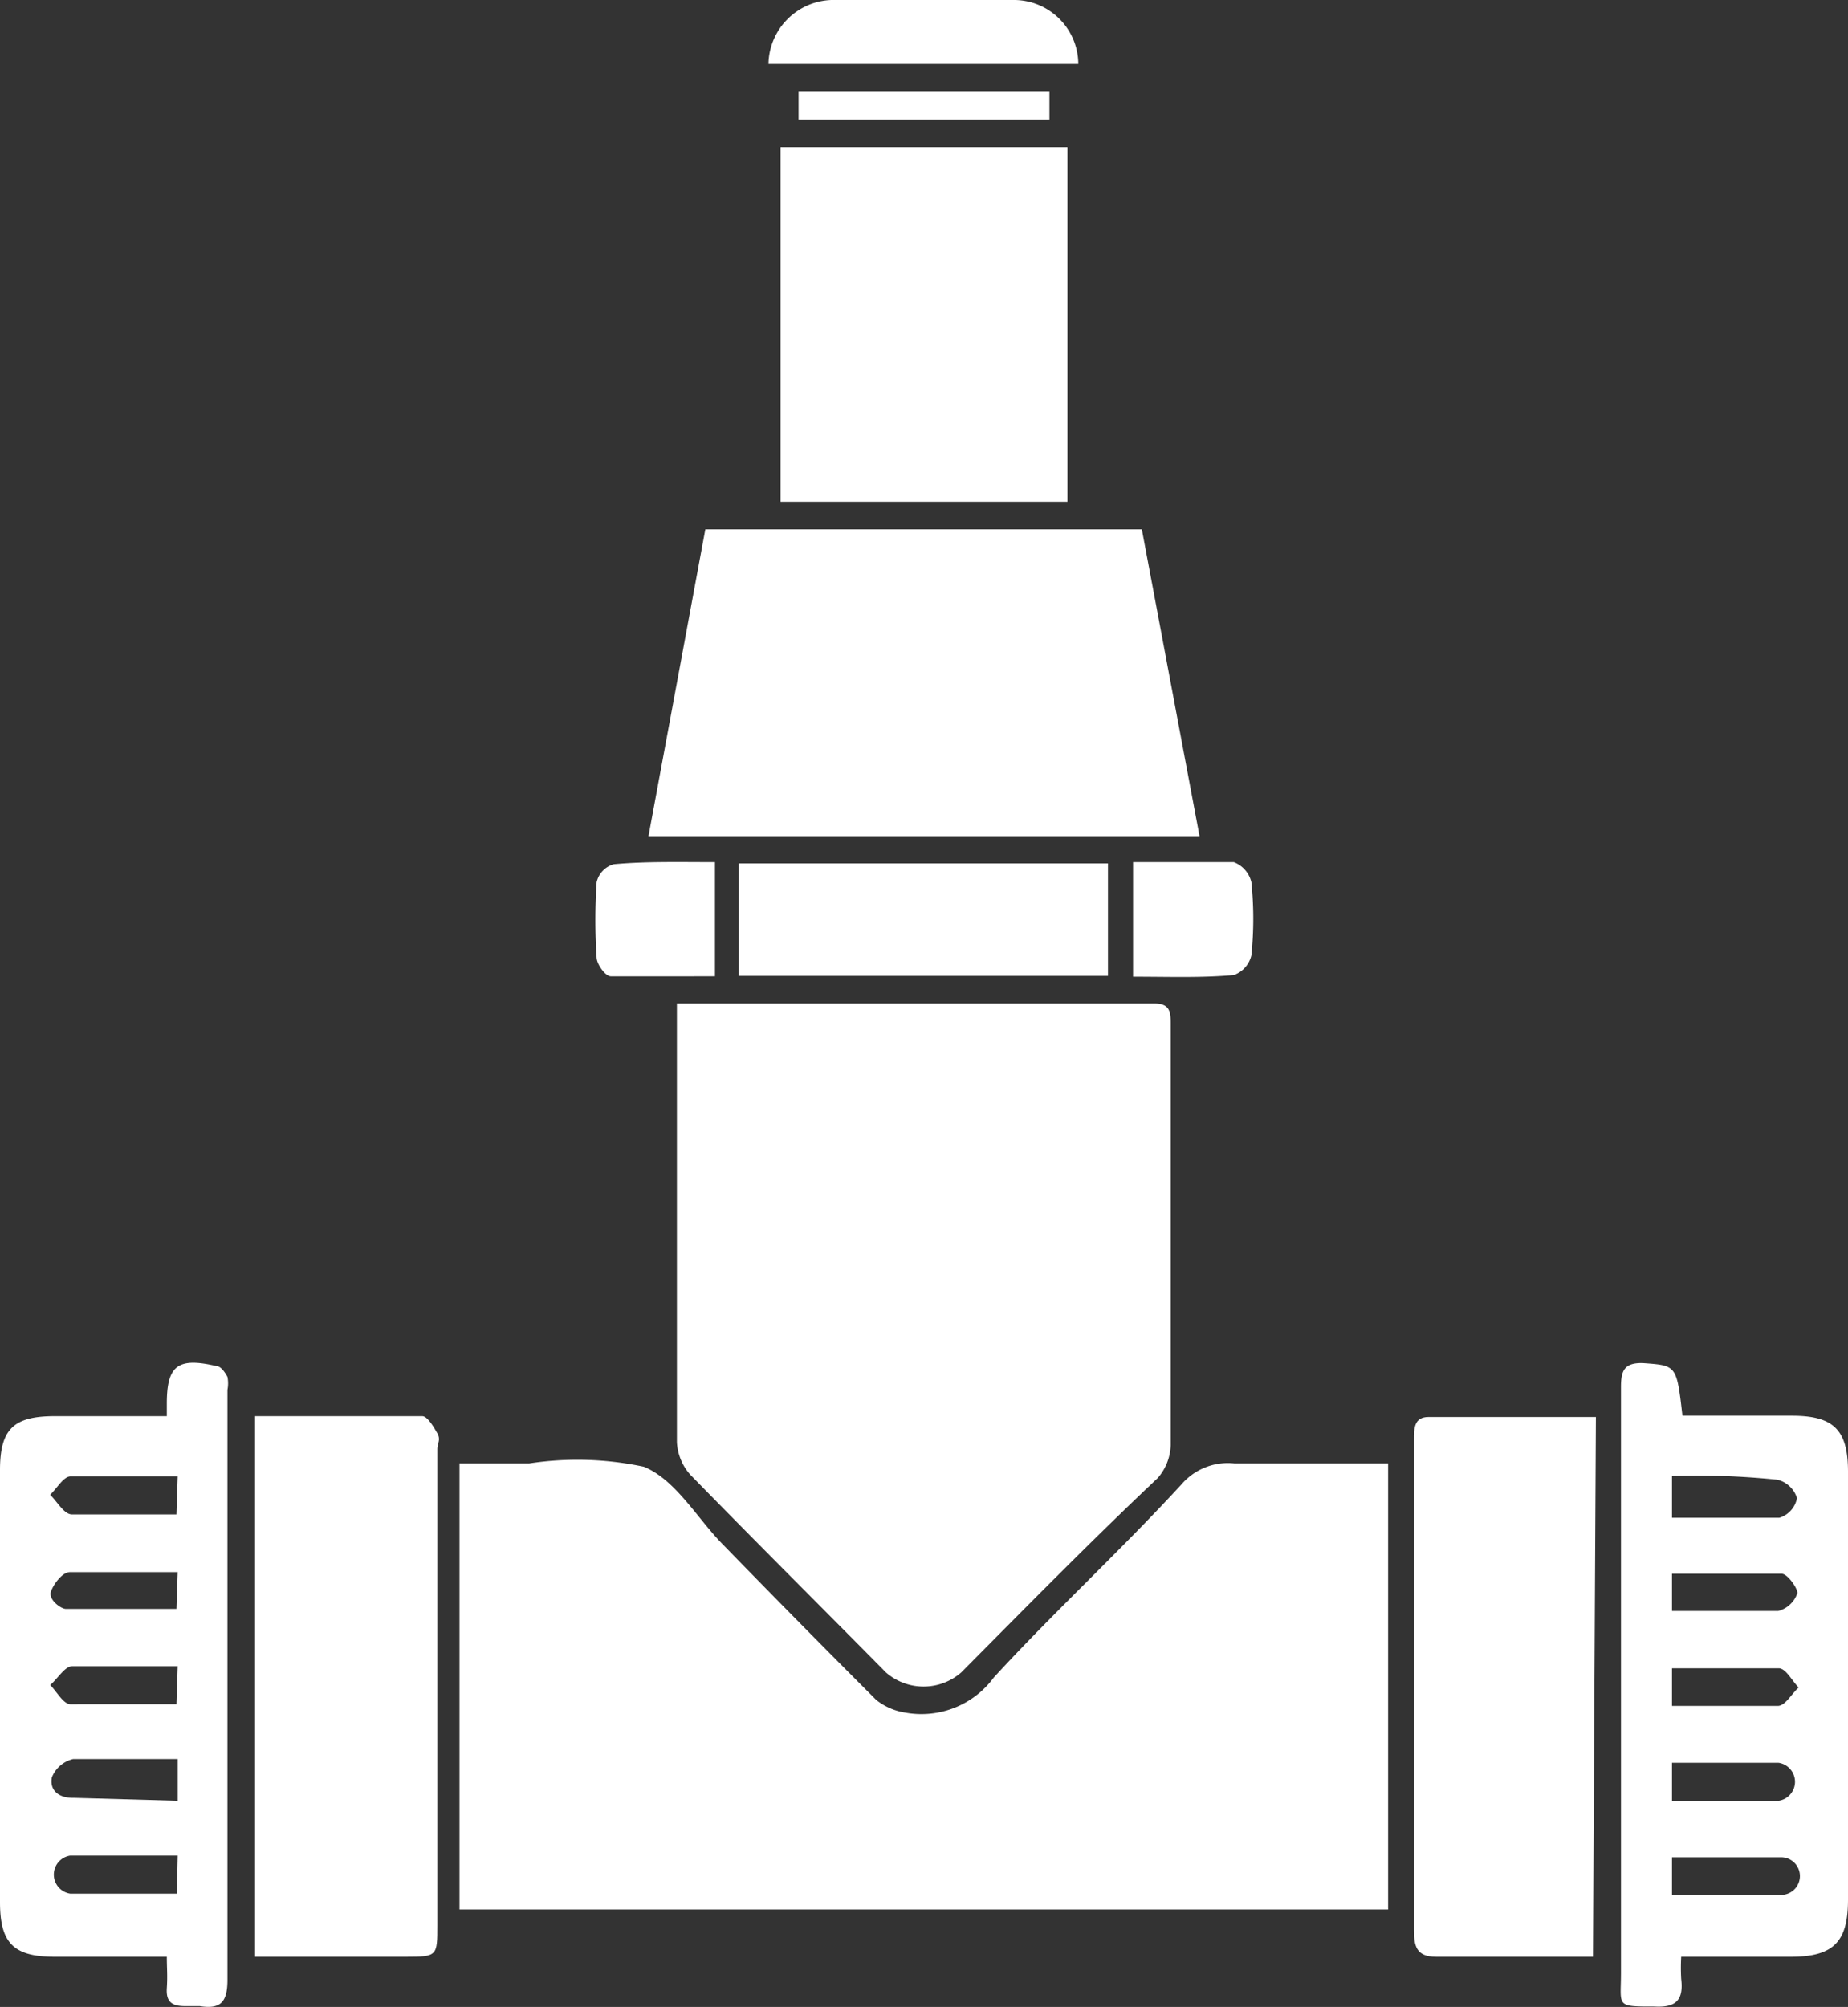
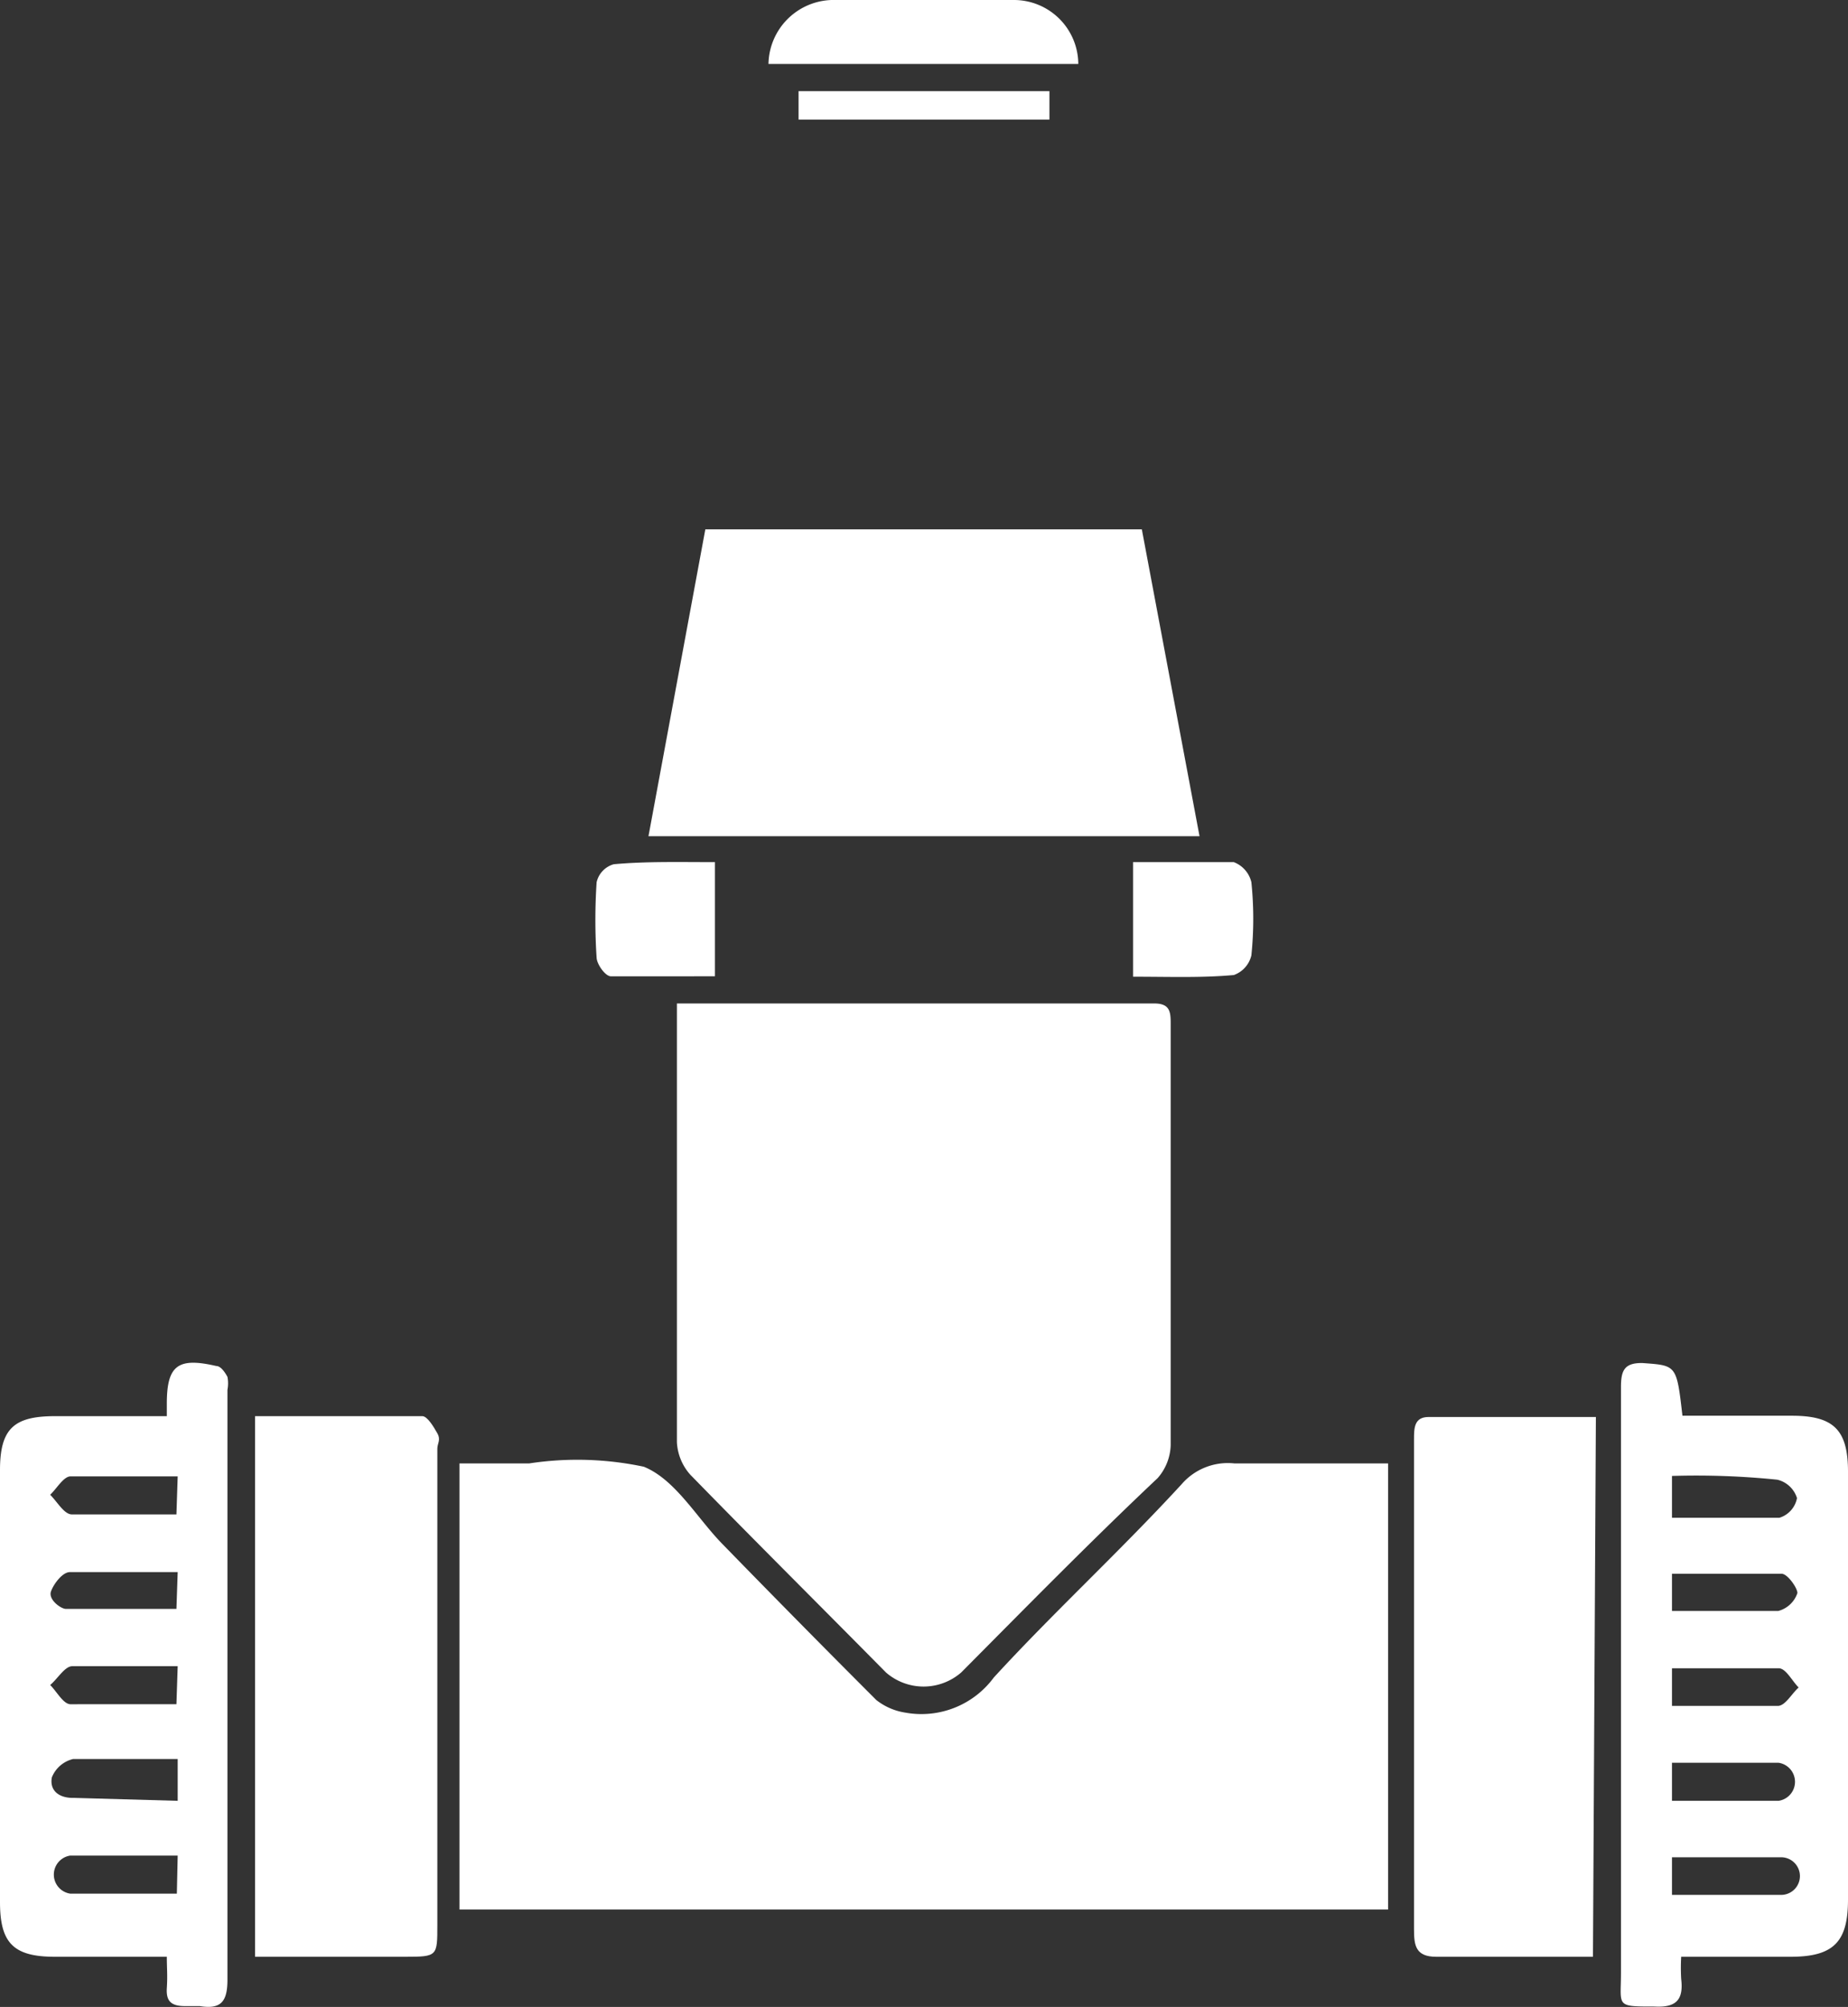
<svg xmlns="http://www.w3.org/2000/svg" id="Layer_1" data-name="Layer 1" viewBox="0 0 44.2 48">
  <rect x="0" y="0" width="44.2" height="48" fill="#333333" stroke="none" />
  <defs>
    <style>.cls-1{fill:#fff;}</style>
  </defs>
  <path class="cls-1" d="M33.21,35V45.67H11V35h1.67a7.65,7.65,0,0,1,2.74.08c.76.31,1.27,1.23,1.89,1.86q1.83,1.88,3.67,3.72a1.48,1.48,0,0,0,.69.3,2.15,2.15,0,0,0,2.12-.84c1.45-1.58,3-3,4.49-4.62a1.46,1.46,0,0,1,1.26-.5Z" transform="translate(-0.01 0)" />
  <path class="cls-1" d="M16.18,24H27.62c.37,0,.39.2.39.47v10.1a1.25,1.25,0,0,1-.31.78C26.11,36.85,24.56,38.43,23,40a1.37,1.37,0,0,1-1.8,0c-1.56-1.58-3.13-3.14-4.68-4.73a1.26,1.26,0,0,1-.32-.78V24Z" transform="translate(-0.01 0)" />
  <path class="cls-1" d="M16.88,12.66H27.32L28.7,20H15.52Z" transform="translate(-0.01 0)" />
  <path class="cls-1" d="M4,33.87v-.3c0-.92.27-1.11,1.18-.9.11,0,.21.15.27.26a.81.81,0,0,1,0,.31V47.35c0,.53-.16.71-.66.63H4.44c-.33,0-.46-.11-.44-.43s0-.45,0-.75H1.32c-1,0-1.31-.34-1.31-1.31V35.16c0-1,.34-1.29,1.32-1.29Zm.26,10.51H1.69a.46.46,0,0,0,0,.91H4.24Zm0-1.31v-1H1.76a.73.73,0,0,0-.51.44c-.06.33.19.5.53.49Zm0-7.76H1.7c-.17,0-.33.29-.49.44.17.17.33.46.51.47H4.23Zm0,4.54H1.74c-.18,0-.35.3-.53.45.16.16.31.45.48.46H4.23Zm0-2.25H1.68c-.17,0-.38.27-.45.46s.22.41.35.42H4.23Z" transform="translate(-0.01 0)" />
  <path class="cls-1" d="M40.25,33.86h2.62c1,0,1.34.34,1.34,1.34V45.43c0,1-.33,1.37-1.37,1.37H40.22a4.69,4.69,0,0,0,0,.53c.06.5-.12.69-.64.66-.94,0-.8,0-.8-.81v-14c0-.39.07-.59.52-.58C40.11,32.66,40.11,32.64,40.25,33.86ZM40,35.3v1h2.57a.61.61,0,0,0,.42-.47.65.65,0,0,0-.47-.44A19,19,0,0,0,40,35.3Zm0,7.77h2.55a.46.46,0,0,0,0-.91H40Zm0,2.25h2.61a.45.45,0,0,0,0-.9H40Zm0-4.52h2.53c.18,0,.33-.29.5-.44-.16-.16-.3-.45-.47-.46-.84,0-1.69,0-2.56,0Zm0-2.27h2.54A.66.66,0,0,0,43,38.1c0-.12-.23-.45-.37-.46H40Z" transform="translate(-0.01 0)" />
-   <path class="cls-1" d="M18.68,12V3.52h6.86V12Z" transform="translate(-0.01 0)" />
+   <path class="cls-1" d="M18.68,12h6.86V12Z" transform="translate(-0.01 0)" />
  <path class="cls-1" d="M38.11,46.8H34.36c-.49,0-.53-.27-.53-.65V34.43c0-.27,0-.54.35-.54h4Z" transform="translate(-0.01 0)" />
  <path class="cls-1" d="M6.11,46.8V33.87h4c.12,0,.27.25.36.41s0,.24,0,.37v11.4c0,.73,0,.75-.75.75Z" transform="translate(-0.01 0)" />
-   <path class="cls-1" d="M26.51,20.65v2.69H17.68V20.65Z" transform="translate(-0.01 0)" />
  <path class="cls-1" d="M25.8,1.53H18.39A1.56,1.56,0,0,1,20,0h4.25A1.54,1.54,0,0,1,25.8,1.5Z" transform="translate(-0.01 0)" />
  <path class="cls-1" d="M17.11,20.62v2.73H14.62c-.13,0-.33-.28-.34-.44a13.67,13.67,0,0,1,0-1.81.58.58,0,0,1,.41-.43C15.45,20.6,16.24,20.62,17.11,20.62Z" transform="translate(-0.01 0)" />
  <path class="cls-1" d="M27.11,23.36V20.62h2.41a.68.68,0,0,1,.42.48,8.53,8.53,0,0,1,0,1.75.66.66,0,0,1-.42.47C28.74,23.39,28,23.36,27.11,23.36Z" transform="translate(-0.01 0)" />
  <path class="cls-1" d="M19.11,2.86V2.18h6v.68Z" transform="translate(-0.01 0)" />
</svg>